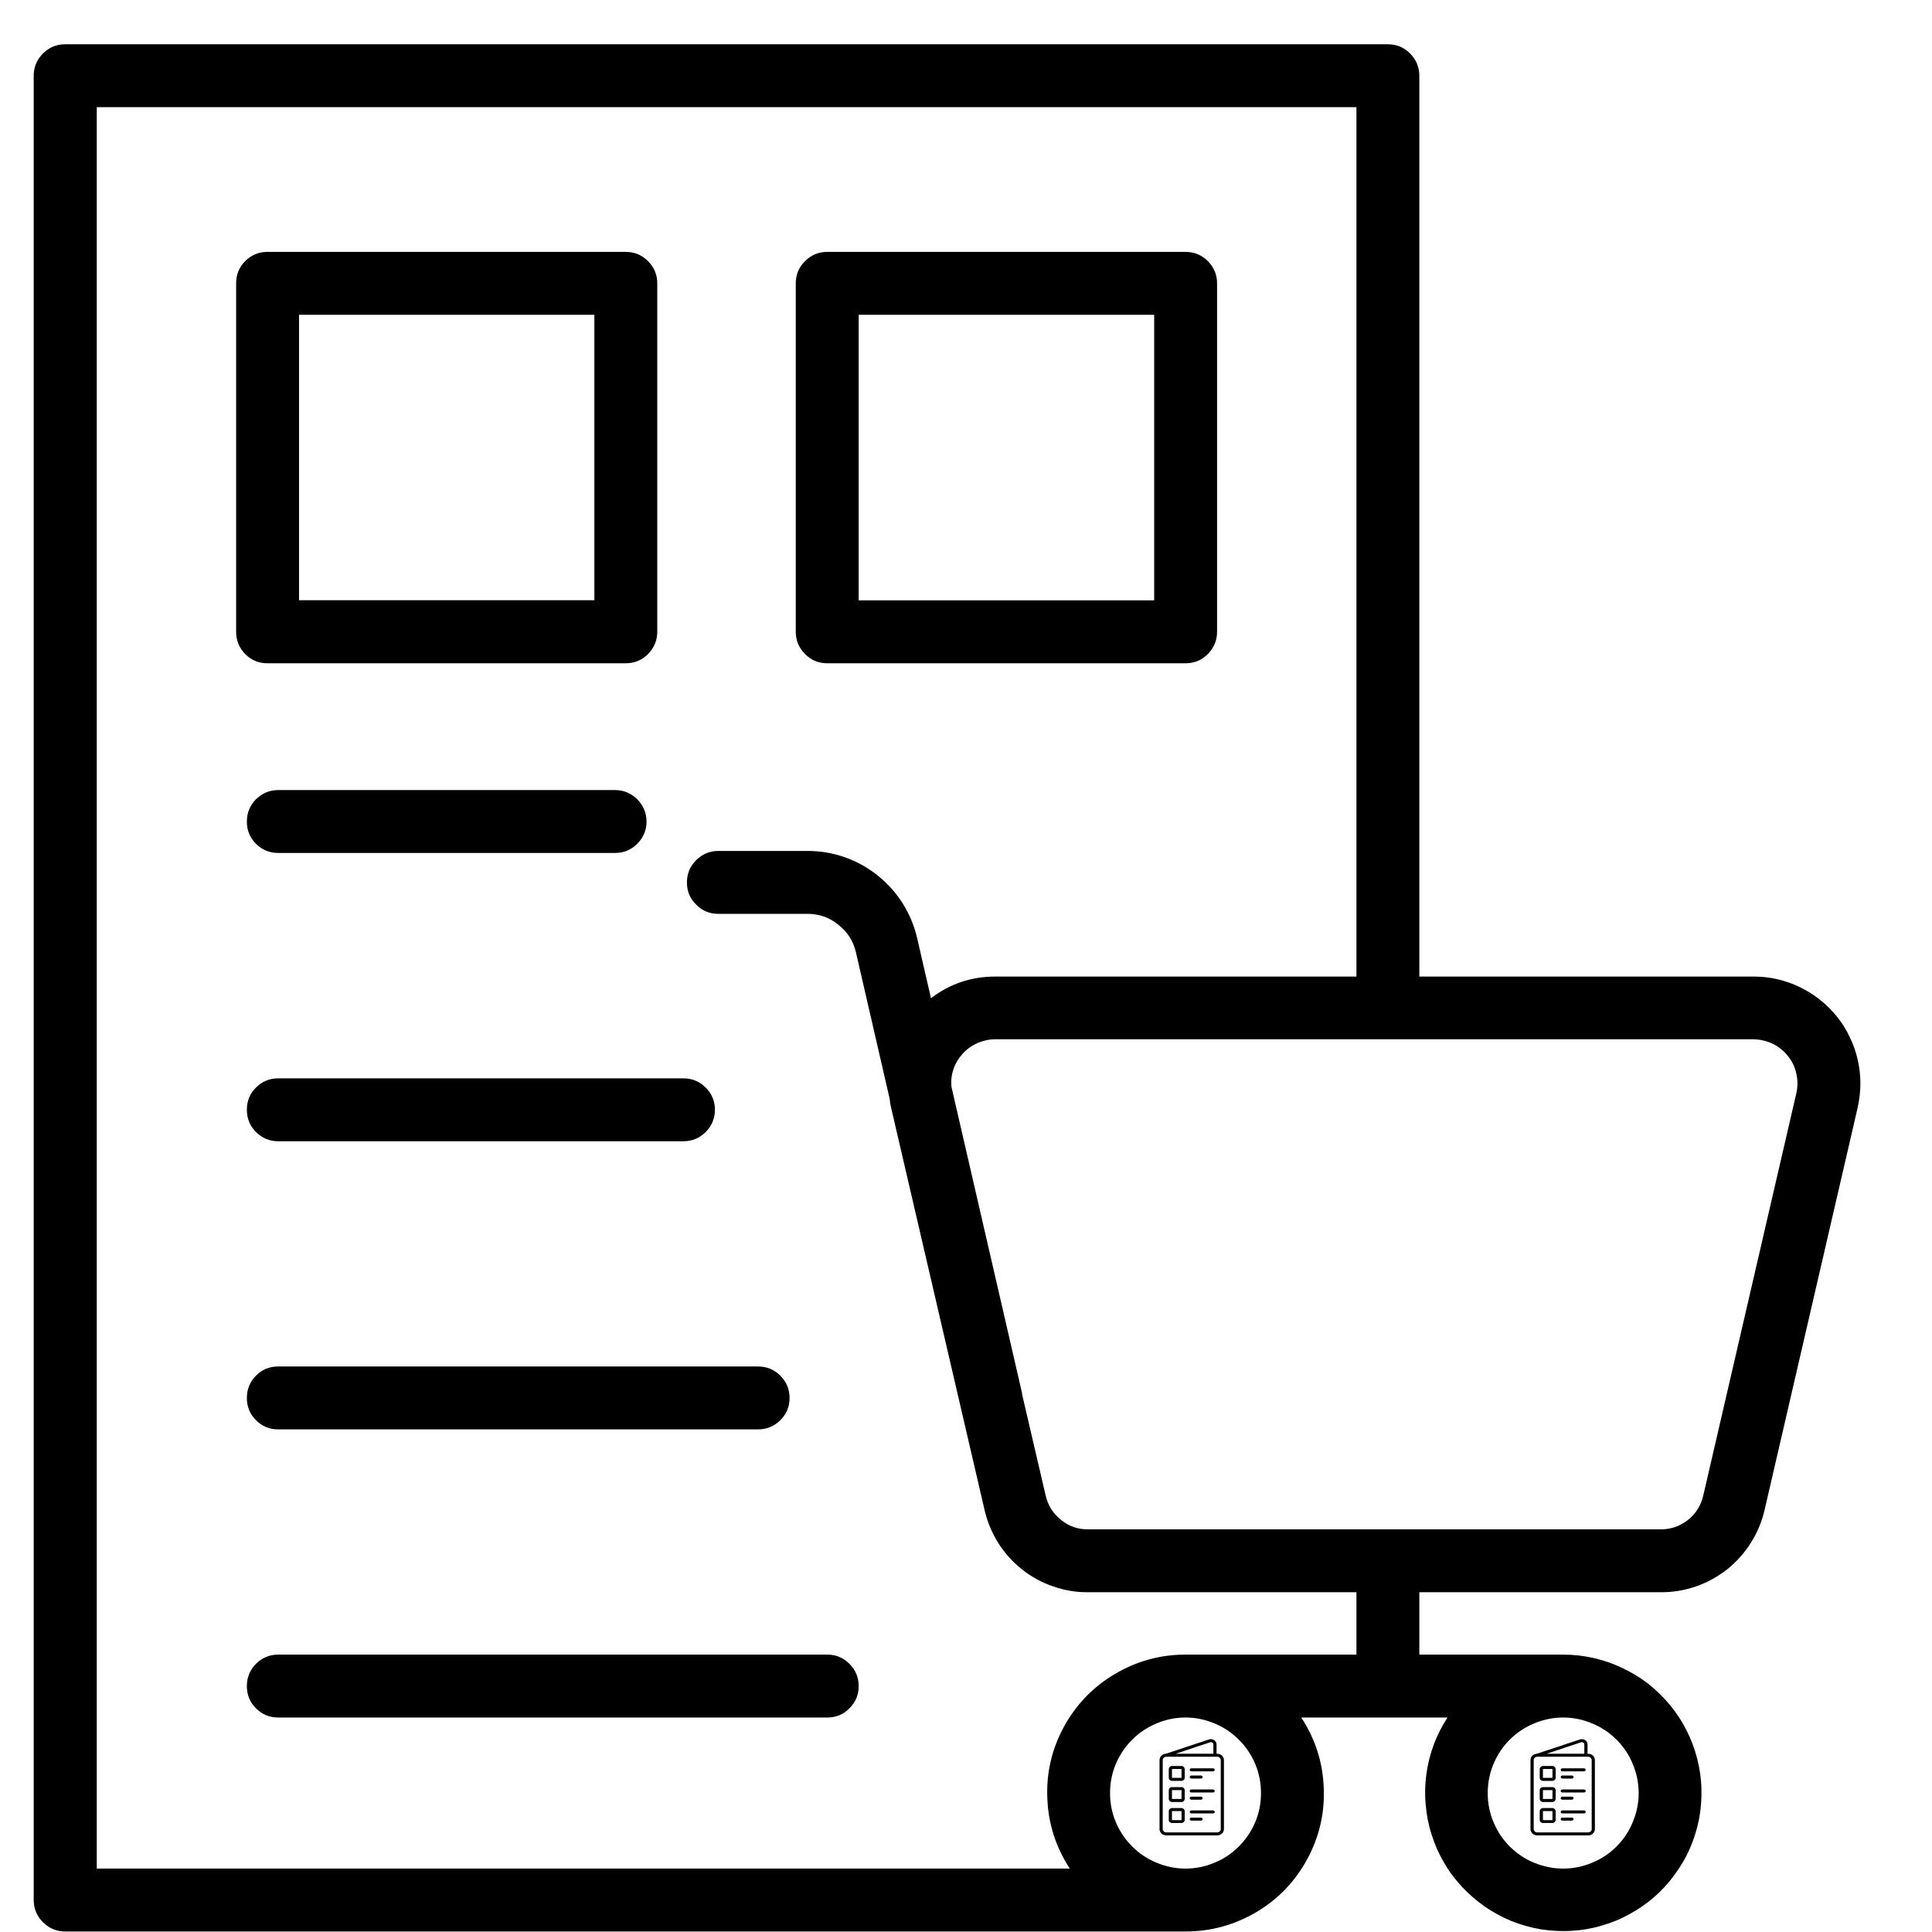
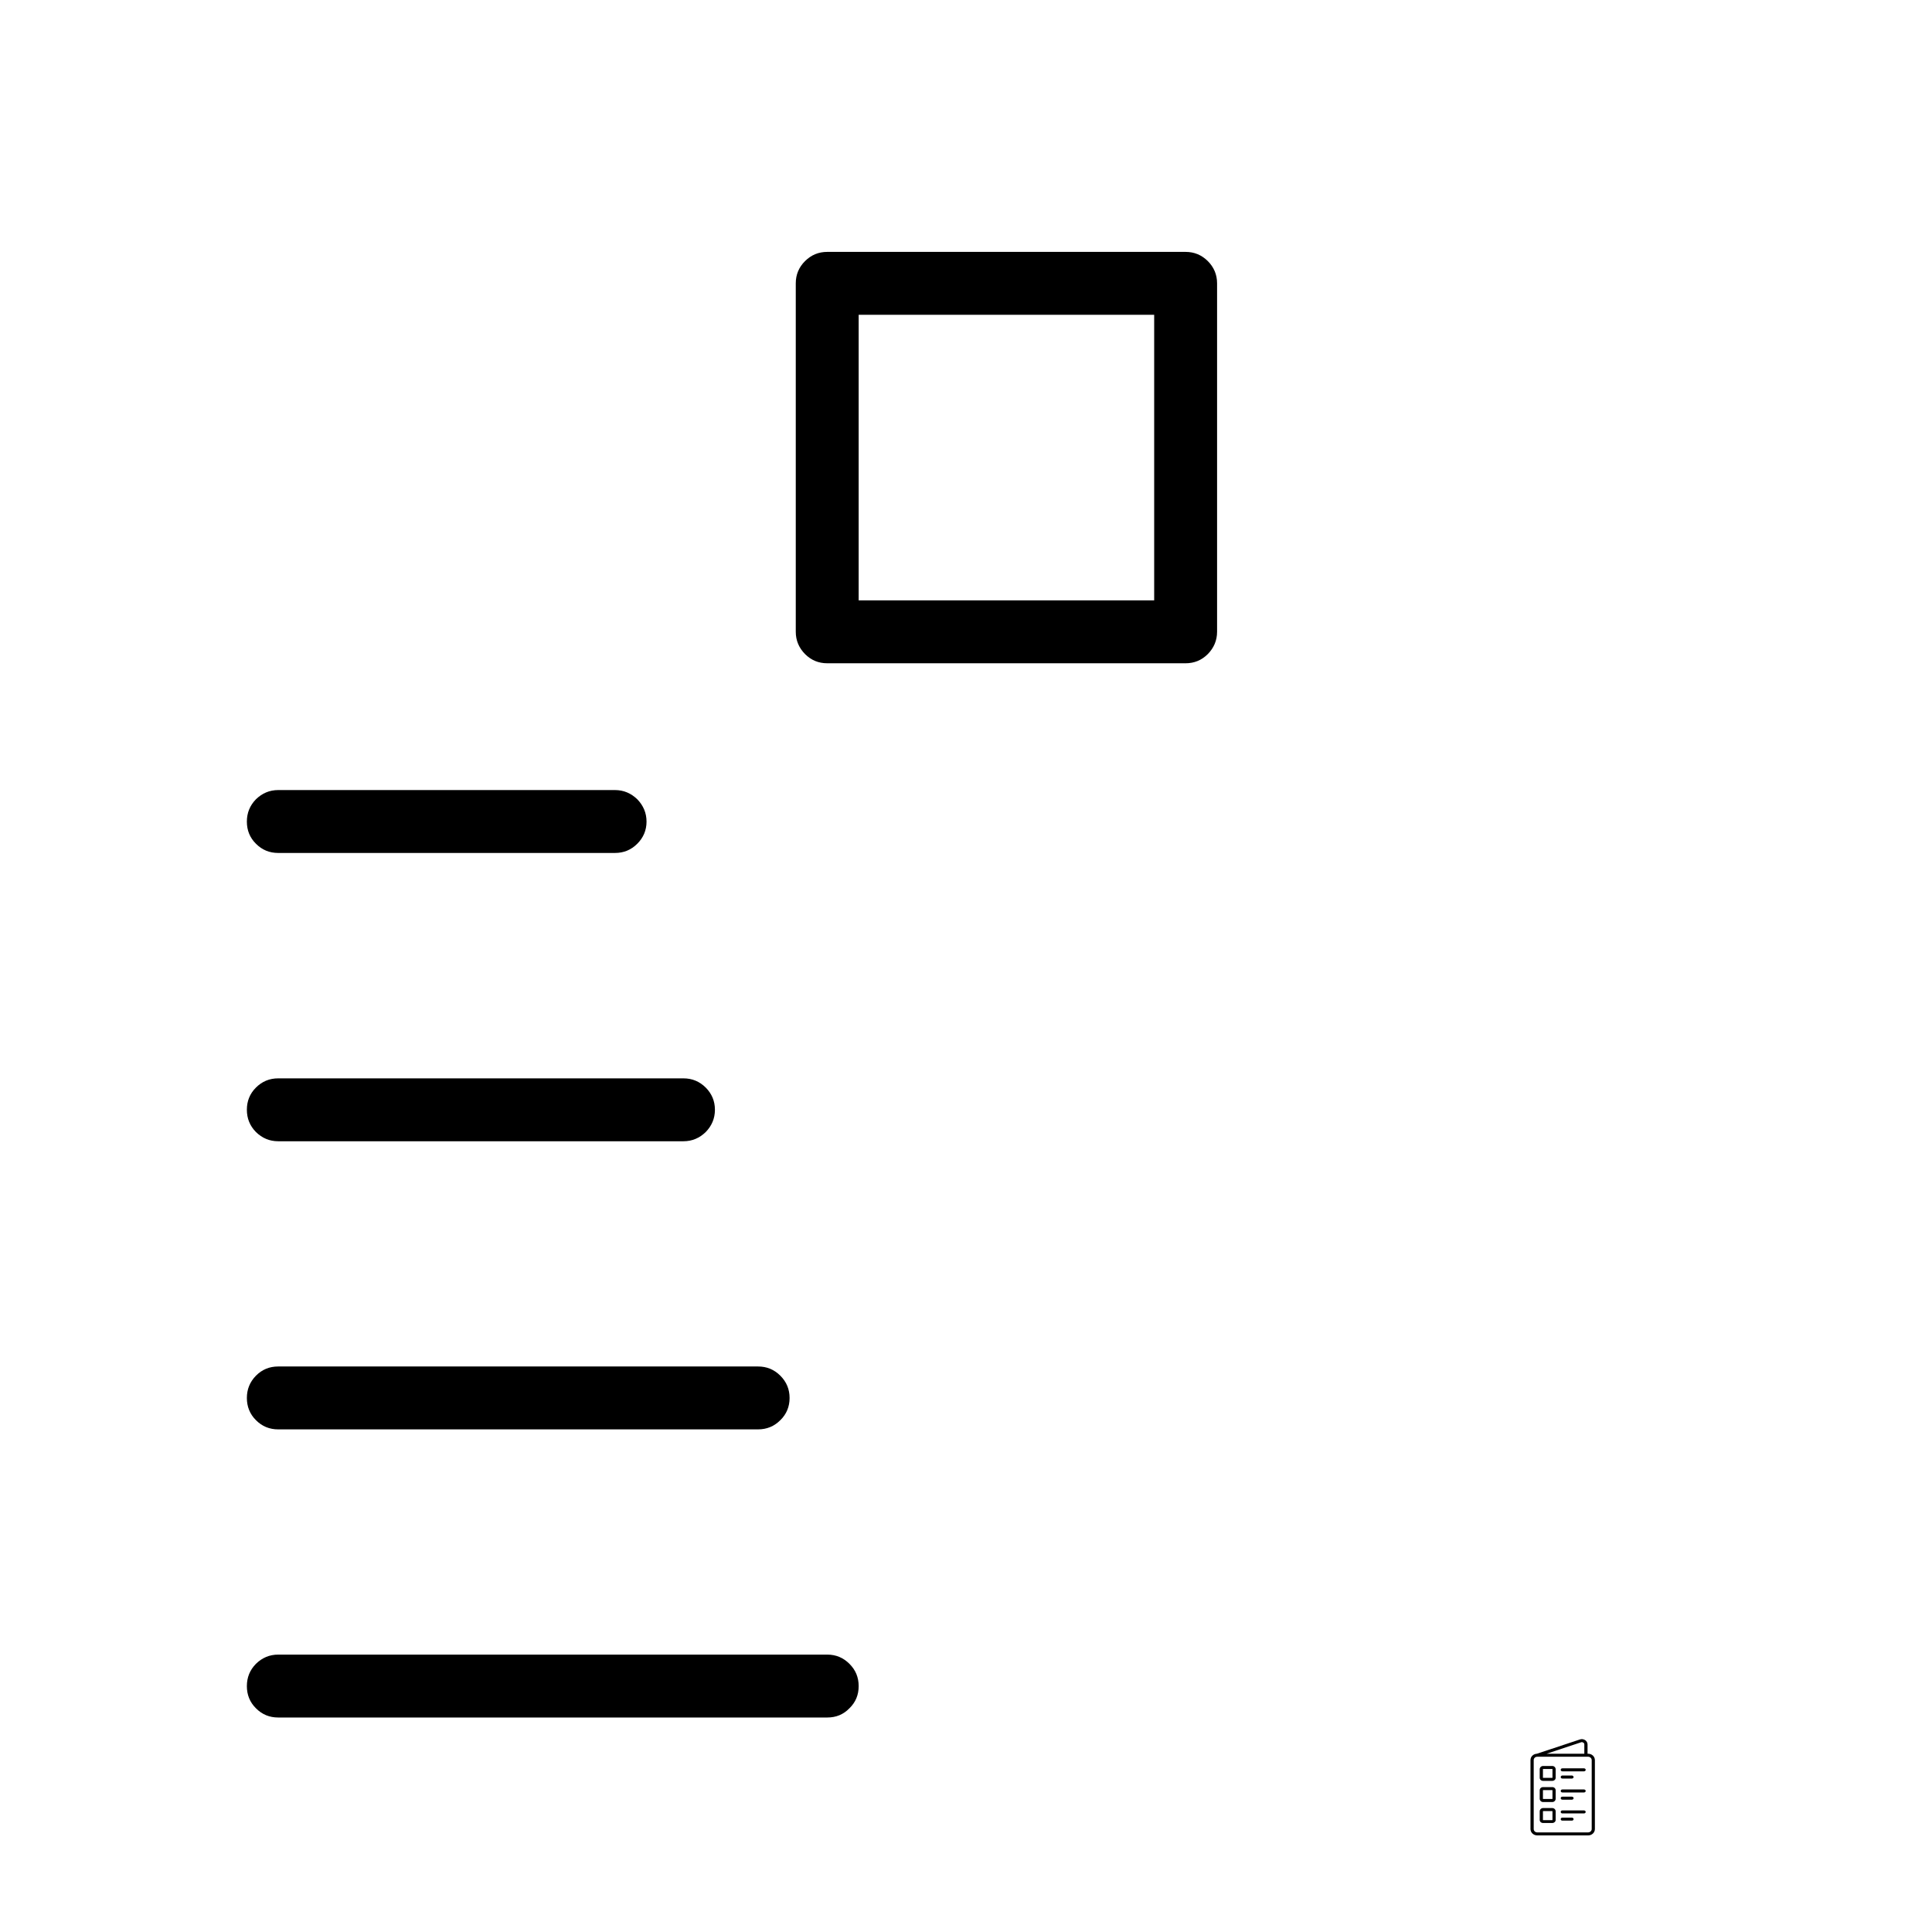
<svg xmlns="http://www.w3.org/2000/svg" version="1.2" preserveAspectRatio="xMidYMid meet" height="60" viewBox="0 0 45 45" zoomAndPan="magnify" width="60">
  <defs>
    <clipPath id="f3eefa0a71">
-       <path d="M 0.758 1.031 L 43.508 1.031 L 43.508 45 L 0.758 45 Z M 0.758 1.031" />
-     </clipPath>
+       </clipPath>
    <clipPath id="a79ac480b6">
-       <path d="M 27.008 40.5 L 28.508 40.5 L 28.508 42.75 L 27.008 42.75 Z M 27.008 40.5" />
-     </clipPath>
+       </clipPath>
    <clipPath id="63af816abc">
      <path d="M 35.648 40.5 L 37.148 40.5 L 37.148 42.75 L 35.648 42.75 Z M 35.648 40.5" />
    </clipPath>
  </defs>
  <g id="1de695a24d">
    <g clip-path="url(#f3eefa0a71)" clip-rule="nonzero">
-       <path d="M 40.848 22.746 L 33.059 22.746 L 33.059 1.762 C 33.059 1.562 32.984 1.387 32.844 1.246 C 32.699 1.102 32.527 1.031 32.324 1.031 L 1.52 1.031 C 1.316 1.031 1.145 1.102 1 1.246 C 0.859 1.387 0.785 1.562 0.785 1.762 L 0.785 44.254 C 0.785 44.457 0.859 44.629 1 44.773 C 1.145 44.914 1.316 44.988 1.52 44.988 L 27.613 44.988 C 28.207 44.988 28.754 44.836 29.266 44.535 C 29.773 44.234 30.168 43.82 30.449 43.301 C 30.73 42.781 30.859 42.227 30.832 41.633 C 30.809 41.043 30.633 40.5 30.309 40.004 L 33.715 40.004 C 33.586 40.203 33.477 40.414 33.395 40.637 C 33.312 40.859 33.254 41.09 33.223 41.324 C 33.191 41.559 33.184 41.797 33.207 42.031 C 33.227 42.27 33.27 42.5 33.344 42.727 C 33.414 42.953 33.508 43.168 33.629 43.375 C 33.746 43.582 33.887 43.77 34.051 43.945 C 34.211 44.117 34.391 44.273 34.586 44.41 C 34.781 44.543 34.988 44.656 35.207 44.746 C 35.426 44.832 35.656 44.898 35.891 44.938 C 36.125 44.973 36.359 44.988 36.598 44.973 C 36.832 44.961 37.066 44.922 37.293 44.855 C 37.523 44.789 37.742 44.703 37.949 44.586 C 38.16 44.473 38.352 44.34 38.531 44.184 C 38.711 44.027 38.871 43.852 39.008 43.66 C 39.148 43.469 39.27 43.266 39.363 43.047 C 39.457 42.832 39.527 42.605 39.574 42.371 C 39.617 42.137 39.637 41.902 39.629 41.664 C 39.625 41.43 39.59 41.195 39.531 40.965 C 39.473 40.734 39.391 40.516 39.281 40.301 C 39.176 40.09 39.047 39.895 38.895 39.711 C 38.742 39.527 38.574 39.363 38.387 39.215 C 38.199 39.07 37.996 38.949 37.781 38.848 C 37.566 38.746 37.344 38.668 37.113 38.617 C 36.883 38.566 36.648 38.539 36.41 38.539 L 33.059 38.539 L 33.059 37.086 L 38.672 37.086 C 38.957 37.09 39.23 37.043 39.496 36.953 C 39.762 36.863 40.004 36.727 40.227 36.555 C 40.445 36.379 40.633 36.172 40.781 35.934 C 40.934 35.695 41.039 35.438 41.102 35.164 L 43.27 25.793 C 43.309 25.609 43.332 25.426 43.332 25.238 C 43.332 25.051 43.312 24.867 43.27 24.688 C 43.23 24.504 43.168 24.328 43.086 24.16 C 43.008 23.992 42.91 23.832 42.793 23.688 C 42.676 23.543 42.547 23.41 42.398 23.293 C 42.254 23.176 42.098 23.078 41.93 22.996 C 41.762 22.914 41.586 22.852 41.402 22.809 C 41.223 22.766 41.039 22.746 40.852 22.746 Z M 29.371 41.766 C 29.371 41.996 29.328 42.223 29.238 42.438 C 29.148 42.652 29.02 42.844 28.855 43.008 C 28.691 43.172 28.5 43.301 28.285 43.387 C 28.07 43.477 27.848 43.523 27.613 43.523 C 27.379 43.523 27.156 43.477 26.941 43.387 C 26.727 43.301 26.535 43.172 26.371 43.008 C 26.207 42.844 26.078 42.652 25.988 42.438 C 25.898 42.223 25.855 41.996 25.855 41.766 C 25.855 41.531 25.898 41.305 25.988 41.09 C 26.078 40.875 26.207 40.684 26.371 40.52 C 26.535 40.355 26.727 40.23 26.941 40.141 C 27.156 40.051 27.379 40.004 27.613 40.004 C 27.848 40.004 28.07 40.051 28.285 40.141 C 28.5 40.23 28.691 40.355 28.855 40.52 C 29.02 40.684 29.148 40.875 29.238 41.09 C 29.328 41.305 29.371 41.531 29.371 41.766 Z M 38.168 41.766 C 38.168 41.996 38.121 42.223 38.031 42.438 C 37.945 42.652 37.816 42.844 37.652 43.008 C 37.488 43.172 37.297 43.301 37.082 43.387 C 36.867 43.477 36.641 43.523 36.41 43.523 C 36.176 43.523 35.953 43.477 35.734 43.387 C 35.52 43.301 35.332 43.172 35.164 43.008 C 35 42.844 34.875 42.652 34.785 42.438 C 34.695 42.223 34.652 41.996 34.652 41.766 C 34.652 41.531 34.695 41.305 34.785 41.09 C 34.875 40.875 35 40.684 35.164 40.52 C 35.332 40.355 35.52 40.23 35.734 40.141 C 35.953 40.051 36.176 40.004 36.41 40.004 C 36.641 40.004 36.867 40.051 37.082 40.141 C 37.297 40.23 37.488 40.355 37.652 40.52 C 37.816 40.684 37.945 40.875 38.031 41.09 C 38.121 41.305 38.168 41.531 38.168 41.766 Z M 31.594 38.539 L 27.613 38.539 C 27.023 38.539 26.473 38.691 25.965 38.992 C 25.457 39.293 25.059 39.707 24.777 40.227 C 24.496 40.746 24.367 41.301 24.395 41.895 C 24.418 42.484 24.594 43.027 24.918 43.523 L 2.254 43.523 L 2.254 2.496 L 31.594 2.496 L 31.594 22.746 L 23.18 22.746 C 22.625 22.746 22.125 22.914 21.684 23.25 L 21.363 21.855 C 21.297 21.566 21.184 21.297 21.027 21.043 C 20.867 20.793 20.672 20.574 20.441 20.391 C 20.207 20.203 19.949 20.062 19.672 19.965 C 19.391 19.867 19.102 19.82 18.805 19.82 L 16.73 19.82 C 16.531 19.82 16.355 19.895 16.215 20.035 C 16.07 20.18 16 20.352 16 20.555 C 16 20.758 16.07 20.93 16.215 21.07 C 16.355 21.215 16.531 21.285 16.73 21.285 L 18.805 21.285 C 19.074 21.285 19.316 21.367 19.527 21.539 C 19.742 21.707 19.879 21.926 19.938 22.188 L 20.723 25.598 C 20.727 25.664 20.738 25.73 20.754 25.793 L 22.93 35.16 C 22.992 35.434 23.098 35.691 23.246 35.93 C 23.395 36.168 23.578 36.375 23.801 36.551 C 24.02 36.727 24.262 36.859 24.527 36.949 C 24.793 37.043 25.066 37.09 25.348 37.086 L 31.594 37.086 Z M 41.84 25.465 L 39.672 34.836 C 39.617 35.066 39.5 35.258 39.312 35.406 C 39.125 35.551 38.91 35.625 38.672 35.621 L 25.348 35.621 C 25.109 35.625 24.898 35.551 24.715 35.402 C 24.527 35.254 24.41 35.066 24.355 34.832 L 23.805 32.469 C 23.805 32.461 23.805 32.453 23.805 32.445 L 22.16 25.309 C 22.148 25.164 22.164 25.027 22.211 24.895 C 22.258 24.758 22.332 24.641 22.43 24.535 C 22.527 24.43 22.641 24.352 22.77 24.293 C 22.902 24.238 23.039 24.207 23.18 24.207 L 40.848 24.207 C 41.004 24.211 41.152 24.246 41.293 24.312 C 41.43 24.383 41.551 24.477 41.645 24.598 C 41.742 24.719 41.809 24.855 41.84 25.008 C 41.875 25.16 41.875 25.312 41.84 25.465 Z M 41.84 25.465" style="stroke:none;fill-rule:nonzero;fill:#000000;fill-opacity:1;" />
+       <path d="M 40.848 22.746 L 33.059 22.746 L 33.059 1.762 C 33.059 1.562 32.984 1.387 32.844 1.246 C 32.699 1.102 32.527 1.031 32.324 1.031 L 1.52 1.031 C 1.316 1.031 1.145 1.102 1 1.246 C 0.859 1.387 0.785 1.562 0.785 1.762 L 0.785 44.254 C 0.785 44.457 0.859 44.629 1 44.773 C 1.145 44.914 1.316 44.988 1.52 44.988 L 27.613 44.988 C 28.207 44.988 28.754 44.836 29.266 44.535 C 29.773 44.234 30.168 43.82 30.449 43.301 C 30.73 42.781 30.859 42.227 30.832 41.633 C 30.809 41.043 30.633 40.5 30.309 40.004 L 33.715 40.004 C 33.586 40.203 33.477 40.414 33.395 40.637 C 33.312 40.859 33.254 41.09 33.223 41.324 C 33.191 41.559 33.184 41.797 33.207 42.031 C 33.227 42.27 33.27 42.5 33.344 42.727 C 33.414 42.953 33.508 43.168 33.629 43.375 C 33.746 43.582 33.887 43.77 34.051 43.945 C 34.211 44.117 34.391 44.273 34.586 44.41 C 34.781 44.543 34.988 44.656 35.207 44.746 C 35.426 44.832 35.656 44.898 35.891 44.938 C 36.832 44.961 37.066 44.922 37.293 44.855 C 37.523 44.789 37.742 44.703 37.949 44.586 C 38.16 44.473 38.352 44.34 38.531 44.184 C 38.711 44.027 38.871 43.852 39.008 43.66 C 39.148 43.469 39.27 43.266 39.363 43.047 C 39.457 42.832 39.527 42.605 39.574 42.371 C 39.617 42.137 39.637 41.902 39.629 41.664 C 39.625 41.43 39.59 41.195 39.531 40.965 C 39.473 40.734 39.391 40.516 39.281 40.301 C 39.176 40.09 39.047 39.895 38.895 39.711 C 38.742 39.527 38.574 39.363 38.387 39.215 C 38.199 39.07 37.996 38.949 37.781 38.848 C 37.566 38.746 37.344 38.668 37.113 38.617 C 36.883 38.566 36.648 38.539 36.41 38.539 L 33.059 38.539 L 33.059 37.086 L 38.672 37.086 C 38.957 37.09 39.23 37.043 39.496 36.953 C 39.762 36.863 40.004 36.727 40.227 36.555 C 40.445 36.379 40.633 36.172 40.781 35.934 C 40.934 35.695 41.039 35.438 41.102 35.164 L 43.27 25.793 C 43.309 25.609 43.332 25.426 43.332 25.238 C 43.332 25.051 43.312 24.867 43.27 24.688 C 43.23 24.504 43.168 24.328 43.086 24.16 C 43.008 23.992 42.91 23.832 42.793 23.688 C 42.676 23.543 42.547 23.41 42.398 23.293 C 42.254 23.176 42.098 23.078 41.93 22.996 C 41.762 22.914 41.586 22.852 41.402 22.809 C 41.223 22.766 41.039 22.746 40.852 22.746 Z M 29.371 41.766 C 29.371 41.996 29.328 42.223 29.238 42.438 C 29.148 42.652 29.02 42.844 28.855 43.008 C 28.691 43.172 28.5 43.301 28.285 43.387 C 28.07 43.477 27.848 43.523 27.613 43.523 C 27.379 43.523 27.156 43.477 26.941 43.387 C 26.727 43.301 26.535 43.172 26.371 43.008 C 26.207 42.844 26.078 42.652 25.988 42.438 C 25.898 42.223 25.855 41.996 25.855 41.766 C 25.855 41.531 25.898 41.305 25.988 41.09 C 26.078 40.875 26.207 40.684 26.371 40.52 C 26.535 40.355 26.727 40.23 26.941 40.141 C 27.156 40.051 27.379 40.004 27.613 40.004 C 27.848 40.004 28.07 40.051 28.285 40.141 C 28.5 40.23 28.691 40.355 28.855 40.52 C 29.02 40.684 29.148 40.875 29.238 41.09 C 29.328 41.305 29.371 41.531 29.371 41.766 Z M 38.168 41.766 C 38.168 41.996 38.121 42.223 38.031 42.438 C 37.945 42.652 37.816 42.844 37.652 43.008 C 37.488 43.172 37.297 43.301 37.082 43.387 C 36.867 43.477 36.641 43.523 36.41 43.523 C 36.176 43.523 35.953 43.477 35.734 43.387 C 35.52 43.301 35.332 43.172 35.164 43.008 C 35 42.844 34.875 42.652 34.785 42.438 C 34.695 42.223 34.652 41.996 34.652 41.766 C 34.652 41.531 34.695 41.305 34.785 41.09 C 34.875 40.875 35 40.684 35.164 40.52 C 35.332 40.355 35.52 40.23 35.734 40.141 C 35.953 40.051 36.176 40.004 36.41 40.004 C 36.641 40.004 36.867 40.051 37.082 40.141 C 37.297 40.23 37.488 40.355 37.652 40.52 C 37.816 40.684 37.945 40.875 38.031 41.09 C 38.121 41.305 38.168 41.531 38.168 41.766 Z M 31.594 38.539 L 27.613 38.539 C 27.023 38.539 26.473 38.691 25.965 38.992 C 25.457 39.293 25.059 39.707 24.777 40.227 C 24.496 40.746 24.367 41.301 24.395 41.895 C 24.418 42.484 24.594 43.027 24.918 43.523 L 2.254 43.523 L 2.254 2.496 L 31.594 2.496 L 31.594 22.746 L 23.18 22.746 C 22.625 22.746 22.125 22.914 21.684 23.25 L 21.363 21.855 C 21.297 21.566 21.184 21.297 21.027 21.043 C 20.867 20.793 20.672 20.574 20.441 20.391 C 20.207 20.203 19.949 20.062 19.672 19.965 C 19.391 19.867 19.102 19.82 18.805 19.82 L 16.73 19.82 C 16.531 19.82 16.355 19.895 16.215 20.035 C 16.07 20.18 16 20.352 16 20.555 C 16 20.758 16.07 20.93 16.215 21.07 C 16.355 21.215 16.531 21.285 16.73 21.285 L 18.805 21.285 C 19.074 21.285 19.316 21.367 19.527 21.539 C 19.742 21.707 19.879 21.926 19.938 22.188 L 20.723 25.598 C 20.727 25.664 20.738 25.73 20.754 25.793 L 22.93 35.16 C 22.992 35.434 23.098 35.691 23.246 35.93 C 23.395 36.168 23.578 36.375 23.801 36.551 C 24.02 36.727 24.262 36.859 24.527 36.949 C 24.793 37.043 25.066 37.09 25.348 37.086 L 31.594 37.086 Z M 41.84 25.465 L 39.672 34.836 C 39.617 35.066 39.5 35.258 39.312 35.406 C 39.125 35.551 38.91 35.625 38.672 35.621 L 25.348 35.621 C 25.109 35.625 24.898 35.551 24.715 35.402 C 24.527 35.254 24.41 35.066 24.355 34.832 L 23.805 32.469 C 23.805 32.461 23.805 32.453 23.805 32.445 L 22.16 25.309 C 22.148 25.164 22.164 25.027 22.211 24.895 C 22.258 24.758 22.332 24.641 22.43 24.535 C 22.527 24.43 22.641 24.352 22.77 24.293 C 22.902 24.238 23.039 24.207 23.18 24.207 L 40.848 24.207 C 41.004 24.211 41.152 24.246 41.293 24.312 C 41.43 24.383 41.551 24.477 41.645 24.598 C 41.742 24.719 41.809 24.855 41.84 25.008 C 41.875 25.16 41.875 25.312 41.84 25.465 Z M 41.84 25.465" style="stroke:none;fill-rule:nonzero;fill:#000000;fill-opacity:1;" />
    </g>
-     <path d="M 14.574 15.449 C 14.777 15.449 14.949 15.379 15.094 15.234 C 15.234 15.09 15.309 14.918 15.309 14.715 L 15.309 6.598 C 15.309 6.395 15.234 6.223 15.094 6.082 C 14.949 5.938 14.777 5.867 14.574 5.867 L 6.23 5.867 C 6.027 5.867 5.855 5.938 5.711 6.082 C 5.57 6.223 5.5 6.395 5.5 6.598 L 5.5 14.715 C 5.5 14.918 5.57 15.09 5.711 15.234 C 5.855 15.379 6.027 15.449 6.23 15.449 Z M 6.965 7.332 L 13.844 7.332 L 13.844 13.98 L 6.965 13.98 Z M 6.965 7.332" style="stroke:none;fill-rule:nonzero;fill:#000000;fill-opacity:1;" />
    <path d="M 19.27 15.449 L 27.613 15.449 C 27.816 15.449 27.988 15.379 28.133 15.234 C 28.273 15.09 28.348 14.918 28.348 14.715 L 28.348 6.598 C 28.348 6.395 28.273 6.223 28.133 6.082 C 27.988 5.938 27.816 5.867 27.613 5.867 L 19.27 5.867 C 19.066 5.867 18.895 5.938 18.75 6.082 C 18.609 6.223 18.535 6.395 18.535 6.598 L 18.535 14.715 C 18.535 14.918 18.609 15.09 18.75 15.234 C 18.895 15.379 19.066 15.449 19.27 15.449 Z M 20 7.332 L 26.883 7.332 L 26.883 13.984 L 20 13.984 Z M 20 7.332" style="stroke:none;fill-rule:nonzero;fill:#000000;fill-opacity:1;" />
    <path d="M 6.48 19.867 L 14.324 19.867 C 14.527 19.867 14.699 19.797 14.844 19.652 C 14.984 19.512 15.059 19.34 15.059 19.137 C 15.059 18.934 14.984 18.762 14.844 18.617 C 14.699 18.477 14.527 18.402 14.324 18.402 L 6.48 18.402 C 6.277 18.402 6.105 18.477 5.961 18.617 C 5.82 18.762 5.75 18.934 5.75 19.137 C 5.75 19.34 5.82 19.512 5.961 19.652 C 6.105 19.797 6.277 19.867 6.48 19.867 Z M 6.48 19.867" style="stroke:none;fill-rule:nonzero;fill:#000000;fill-opacity:1;" />
    <path d="M 5.75 25.848 C 5.75 26.051 5.82 26.223 5.961 26.367 C 6.105 26.508 6.277 26.582 6.48 26.582 L 15.918 26.582 C 16.121 26.582 16.293 26.508 16.438 26.367 C 16.578 26.223 16.652 26.051 16.652 25.848 C 16.652 25.645 16.578 25.473 16.438 25.332 C 16.293 25.188 16.121 25.117 15.918 25.117 L 6.48 25.117 C 6.277 25.117 6.105 25.188 5.961 25.332 C 5.82 25.473 5.75 25.645 5.75 25.848 Z M 5.75 25.848" style="stroke:none;fill-rule:nonzero;fill:#000000;fill-opacity:1;" />
    <path d="M 5.75 32.562 C 5.75 32.762 5.82 32.938 5.961 33.078 C 6.105 33.223 6.277 33.293 6.48 33.293 L 17.656 33.293 C 17.859 33.293 18.031 33.223 18.176 33.078 C 18.32 32.938 18.391 32.762 18.391 32.562 C 18.391 32.359 18.32 32.188 18.176 32.043 C 18.031 31.898 17.859 31.828 17.656 31.828 L 6.48 31.828 C 6.277 31.828 6.105 31.898 5.961 32.043 C 5.82 32.188 5.75 32.359 5.75 32.562 Z M 5.75 32.562" style="stroke:none;fill-rule:nonzero;fill:#000000;fill-opacity:1;" />
    <path d="M 19.27 38.539 L 6.48 38.539 C 6.277 38.539 6.105 38.613 5.961 38.754 C 5.82 38.898 5.75 39.07 5.75 39.273 C 5.75 39.477 5.82 39.648 5.961 39.789 C 6.105 39.934 6.277 40.004 6.48 40.004 L 19.27 40.004 C 19.473 40.004 19.645 39.934 19.785 39.789 C 19.93 39.648 20 39.477 20 39.273 C 20 39.07 19.93 38.898 19.785 38.754 C 19.645 38.613 19.473 38.539 19.27 38.539 Z M 19.27 38.539" style="stroke:none;fill-rule:nonzero;fill:#000000;fill-opacity:1;" />
    <g clip-path="url(#a79ac480b6)" clip-rule="nonzero">
      <path d="M 28.352 40.848 L 28.336 40.848 L 28.336 40.633 C 28.336 40.594 28.316 40.555 28.281 40.531 C 28.242 40.508 28.199 40.5 28.156 40.516 L 27.156 40.848 C 27.074 40.852 27.008 40.914 27.008 40.996 L 27.008 42.602 C 27.008 42.684 27.078 42.75 27.164 42.75 L 28.352 42.75 C 28.438 42.75 28.508 42.684 28.508 42.602 L 28.508 40.996 C 28.508 40.914 28.438 40.848 28.352 40.848 Z M 28.184 40.582 C 28.203 40.574 28.219 40.578 28.238 40.59 C 28.254 40.598 28.262 40.613 28.262 40.633 L 28.262 40.848 L 27.383 40.848 Z M 28.434 42.602 C 28.434 42.645 28.395 42.68 28.352 42.68 L 27.164 42.68 C 27.121 42.68 27.082 42.645 27.082 42.602 L 27.082 40.996 C 27.082 40.953 27.121 40.918 27.164 40.918 L 28.352 40.918 C 28.395 40.918 28.434 40.953 28.434 40.996 Z M 28.293 41.223 C 28.293 41.242 28.277 41.258 28.254 41.258 L 27.75 41.258 C 27.727 41.258 27.711 41.242 27.711 41.223 C 27.711 41.203 27.727 41.188 27.75 41.188 L 28.254 41.188 C 28.277 41.188 28.293 41.203 28.293 41.223 Z M 27.711 41.391 C 27.711 41.375 27.727 41.355 27.75 41.355 L 27.973 41.355 C 27.992 41.355 28.012 41.375 28.012 41.391 C 28.012 41.41 27.992 41.426 27.973 41.426 L 27.75 41.426 C 27.727 41.426 27.711 41.41 27.711 41.391 Z M 27.516 41.133 L 27.301 41.133 C 27.258 41.133 27.223 41.168 27.223 41.207 L 27.223 41.41 C 27.223 41.449 27.258 41.48 27.301 41.48 L 27.516 41.48 C 27.559 41.48 27.594 41.449 27.594 41.41 L 27.594 41.207 C 27.594 41.168 27.559 41.133 27.516 41.133 Z M 27.52 41.41 C 27.52 41.41 27.52 41.41 27.516 41.41 L 27.301 41.41 C 27.301 41.41 27.297 41.41 27.297 41.41 L 27.297 41.207 C 27.297 41.207 27.301 41.203 27.301 41.203 L 27.516 41.203 C 27.516 41.203 27.52 41.207 27.52 41.207 Z M 27.516 41.625 L 27.301 41.625 C 27.258 41.625 27.223 41.656 27.223 41.699 L 27.223 41.898 C 27.223 41.938 27.258 41.973 27.301 41.973 L 27.516 41.973 C 27.559 41.973 27.594 41.938 27.594 41.898 L 27.594 41.699 C 27.594 41.656 27.559 41.625 27.516 41.625 Z M 27.52 41.898 C 27.52 41.902 27.516 41.902 27.516 41.902 L 27.301 41.902 C 27.301 41.902 27.297 41.902 27.297 41.898 L 27.297 41.699 C 27.297 41.695 27.301 41.695 27.301 41.695 L 27.516 41.695 C 27.52 41.695 27.52 41.695 27.52 41.699 Z M 27.516 42.113 L 27.301 42.113 C 27.258 42.113 27.223 42.148 27.223 42.188 L 27.223 42.391 C 27.223 42.43 27.258 42.461 27.301 42.461 L 27.516 42.461 C 27.559 42.461 27.594 42.43 27.594 42.391 L 27.594 42.188 C 27.594 42.148 27.559 42.113 27.516 42.113 Z M 27.52 42.391 C 27.52 42.391 27.516 42.395 27.516 42.395 L 27.301 42.395 C 27.301 42.395 27.297 42.391 27.297 42.391 L 27.297 42.188 C 27.297 42.188 27.301 42.184 27.301 42.184 L 27.516 42.184 C 27.516 42.184 27.52 42.188 27.52 42.188 Z M 28.293 41.715 C 28.293 41.734 28.277 41.75 28.254 41.75 L 27.75 41.75 C 27.727 41.75 27.711 41.734 27.711 41.715 C 27.711 41.695 27.727 41.68 27.75 41.68 L 28.254 41.68 C 28.277 41.68 28.293 41.695 28.293 41.715 Z M 27.711 41.883 C 27.711 41.863 27.727 41.848 27.75 41.848 L 27.973 41.848 C 27.992 41.848 28.012 41.863 28.012 41.883 C 28.012 41.902 27.992 41.918 27.973 41.918 L 27.75 41.918 C 27.727 41.918 27.711 41.902 27.711 41.883 Z M 28.293 42.203 C 28.293 42.223 28.277 42.238 28.254 42.238 L 27.75 42.238 C 27.727 42.238 27.711 42.223 27.711 42.203 C 27.711 42.184 27.727 42.168 27.75 42.168 L 28.254 42.168 C 28.277 42.168 28.293 42.184 28.293 42.203 Z M 28.012 42.371 C 28.012 42.391 27.992 42.406 27.973 42.406 L 27.75 42.406 C 27.727 42.406 27.711 42.391 27.711 42.371 C 27.711 42.352 27.727 42.336 27.75 42.336 L 27.973 42.336 C 27.992 42.336 28.012 42.352 28.012 42.371 Z M 28.012 42.371" style="stroke:none;fill-rule:nonzero;fill:#000000;fill-opacity:1;" />
    </g>
    <g clip-path="url(#63af816abc)" clip-rule="nonzero">
      <path d="M 36.992 40.848 L 36.977 40.848 L 36.977 40.633 C 36.977 40.594 36.957 40.555 36.922 40.531 C 36.883 40.508 36.84 40.5 36.797 40.516 L 35.797 40.848 C 35.715 40.852 35.648 40.914 35.648 40.996 L 35.648 42.602 C 35.648 42.684 35.719 42.75 35.805 42.75 L 36.992 42.75 C 37.078 42.75 37.148 42.684 37.148 42.602 L 37.148 40.996 C 37.148 40.914 37.078 40.848 36.992 40.848 Z M 36.824 40.582 C 36.844 40.574 36.859 40.578 36.879 40.59 C 36.895 40.598 36.902 40.613 36.902 40.633 L 36.902 40.848 L 36.023 40.848 Z M 37.074 42.602 C 37.074 42.645 37.035 42.68 36.992 42.68 L 35.805 42.68 C 35.758 42.68 35.723 42.645 35.723 42.602 L 35.723 40.996 C 35.723 40.953 35.758 40.918 35.805 40.918 L 36.992 40.918 C 37.035 40.918 37.074 40.953 37.074 40.996 Z M 36.934 41.223 C 36.934 41.242 36.914 41.258 36.895 41.258 L 36.391 41.258 C 36.367 41.258 36.352 41.242 36.352 41.223 C 36.352 41.203 36.367 41.188 36.391 41.188 L 36.895 41.188 C 36.914 41.188 36.934 41.203 36.934 41.223 Z M 36.352 41.391 C 36.352 41.375 36.367 41.355 36.391 41.355 L 36.613 41.355 C 36.633 41.355 36.652 41.375 36.652 41.391 C 36.652 41.41 36.633 41.426 36.613 41.426 L 36.391 41.426 C 36.367 41.426 36.352 41.41 36.352 41.391 Z M 36.156 41.133 L 35.941 41.133 C 35.898 41.133 35.863 41.168 35.863 41.207 L 35.863 41.41 C 35.863 41.449 35.898 41.48 35.941 41.48 L 36.156 41.48 C 36.199 41.48 36.234 41.449 36.234 41.41 L 36.234 41.207 C 36.234 41.168 36.199 41.133 36.156 41.133 Z M 36.16 41.41 C 36.16 41.41 36.156 41.41 36.156 41.41 L 35.941 41.41 C 35.941 41.41 35.938 41.41 35.938 41.41 L 35.938 41.207 C 35.938 41.207 35.941 41.203 35.941 41.203 L 36.156 41.203 C 36.156 41.203 36.16 41.207 36.16 41.207 Z M 36.156 41.625 L 35.941 41.625 C 35.898 41.625 35.863 41.656 35.863 41.699 L 35.863 41.898 C 35.863 41.938 35.898 41.973 35.941 41.973 L 36.156 41.973 C 36.199 41.973 36.234 41.938 36.234 41.898 L 36.234 41.699 C 36.234 41.656 36.199 41.625 36.156 41.625 Z M 36.16 41.898 C 36.16 41.902 36.156 41.902 36.156 41.902 L 35.941 41.902 C 35.941 41.902 35.938 41.902 35.938 41.898 L 35.938 41.699 C 35.938 41.695 35.941 41.695 35.941 41.695 L 36.156 41.695 C 36.156 41.695 36.16 41.695 36.16 41.699 Z M 36.156 42.113 L 35.941 42.113 C 35.898 42.113 35.863 42.148 35.863 42.188 L 35.863 42.391 C 35.863 42.43 35.898 42.461 35.941 42.461 L 36.156 42.461 C 36.199 42.461 36.234 42.43 36.234 42.391 L 36.234 42.188 C 36.234 42.148 36.199 42.113 36.156 42.113 Z M 36.16 42.391 C 36.16 42.391 36.156 42.395 36.156 42.395 L 35.941 42.395 C 35.941 42.395 35.938 42.391 35.938 42.391 L 35.938 42.188 C 35.938 42.188 35.941 42.184 35.941 42.184 L 36.156 42.184 C 36.156 42.184 36.16 42.188 36.16 42.188 Z M 36.934 41.715 C 36.934 41.734 36.914 41.75 36.895 41.75 L 36.391 41.75 C 36.367 41.75 36.352 41.734 36.352 41.715 C 36.352 41.695 36.367 41.68 36.391 41.68 L 36.895 41.68 C 36.914 41.68 36.934 41.695 36.934 41.715 Z M 36.352 41.883 C 36.352 41.863 36.367 41.848 36.391 41.848 L 36.613 41.848 C 36.633 41.848 36.652 41.863 36.652 41.883 C 36.652 41.902 36.633 41.918 36.613 41.918 L 36.391 41.918 C 36.367 41.918 36.352 41.902 36.352 41.883 Z M 36.934 42.203 C 36.934 42.223 36.914 42.238 36.895 42.238 L 36.391 42.238 C 36.367 42.238 36.352 42.223 36.352 42.203 C 36.352 42.184 36.367 42.168 36.391 42.168 L 36.895 42.168 C 36.914 42.168 36.934 42.184 36.934 42.203 Z M 36.652 42.371 C 36.652 42.391 36.633 42.406 36.613 42.406 L 36.391 42.406 C 36.367 42.406 36.352 42.391 36.352 42.371 C 36.352 42.352 36.367 42.336 36.391 42.336 L 36.613 42.336 C 36.633 42.336 36.652 42.352 36.652 42.371 Z M 36.652 42.371" style="stroke:none;fill-rule:nonzero;fill:#000000;fill-opacity:1;" />
    </g>
  </g>
</svg>